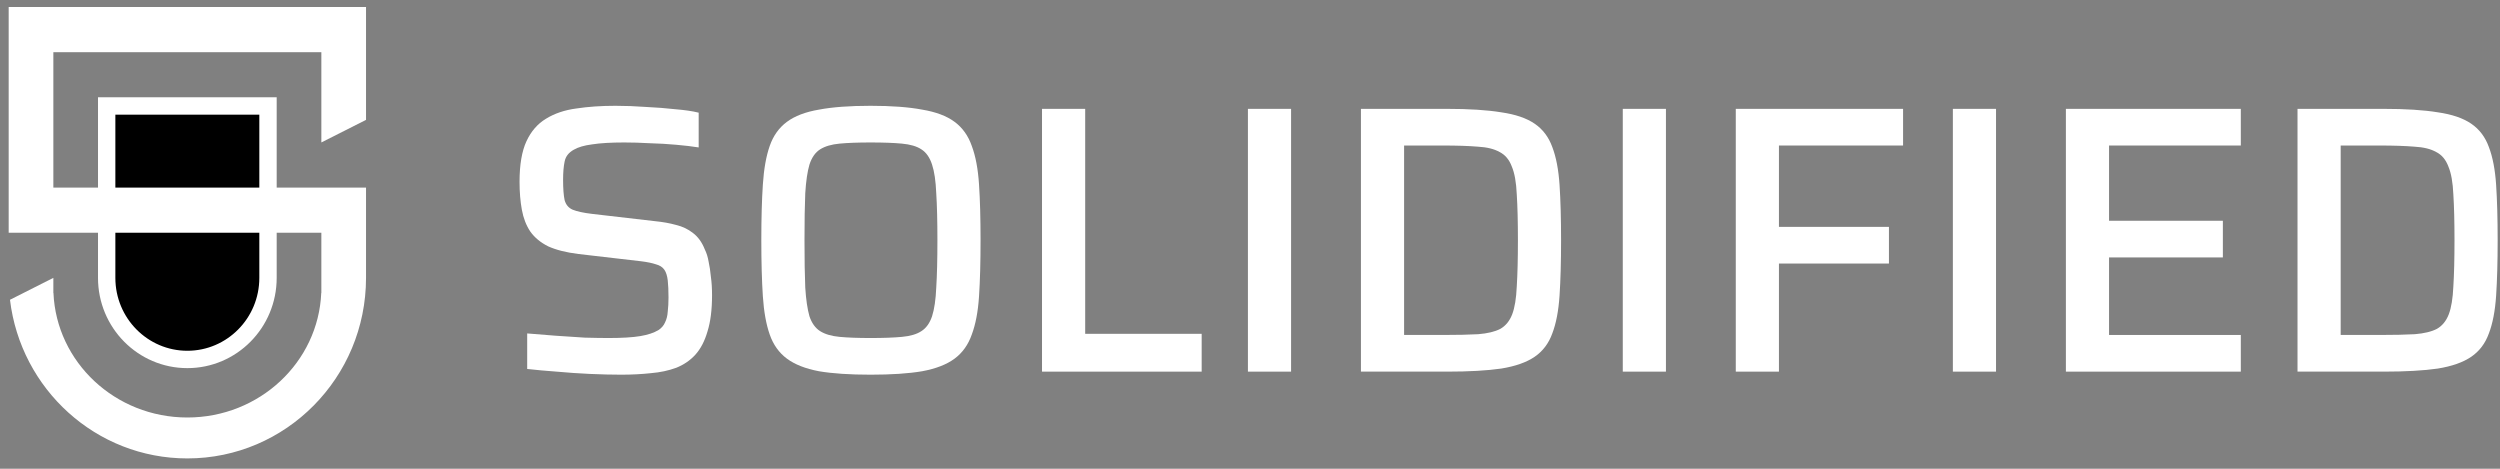
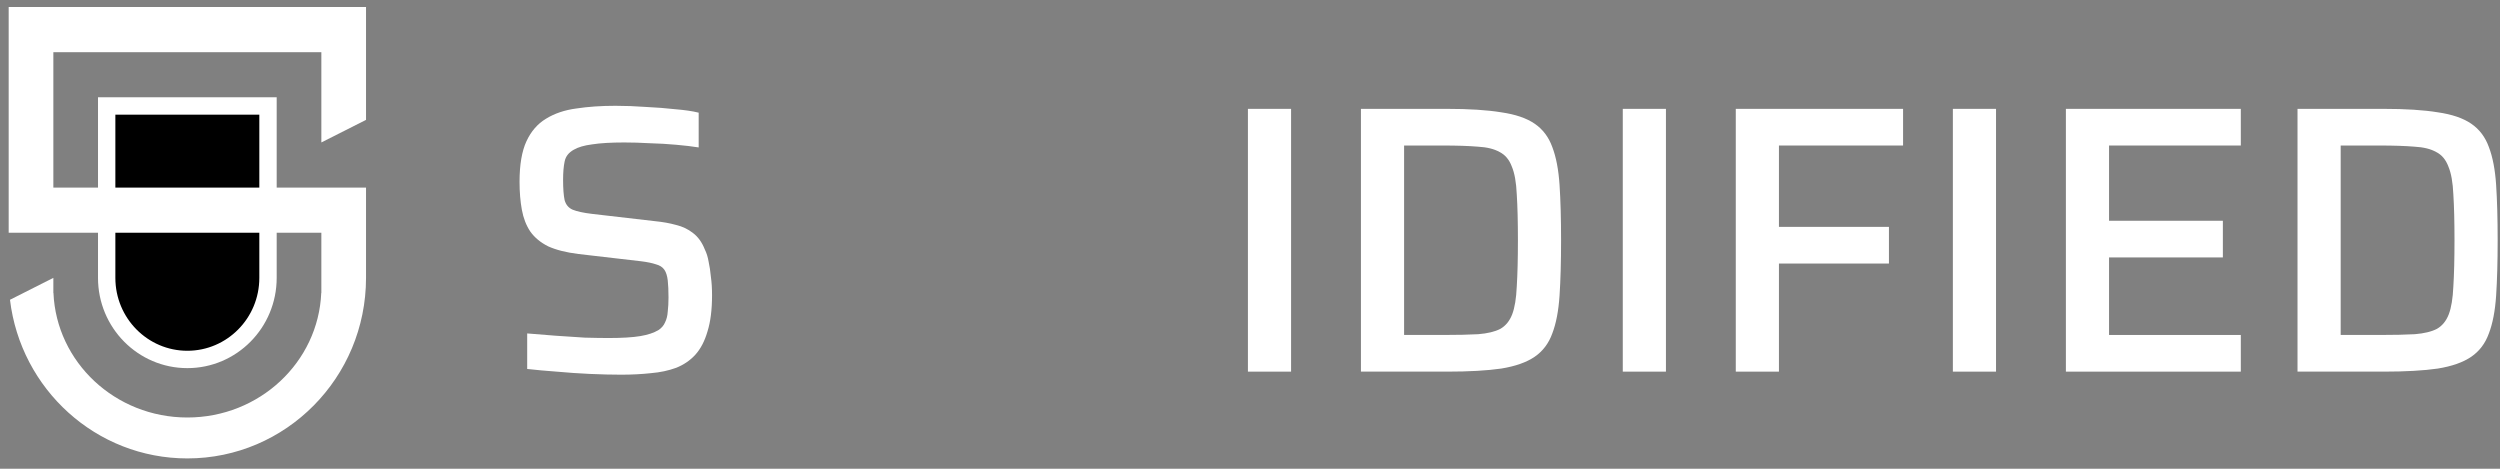
<svg xmlns="http://www.w3.org/2000/svg" width="144" height="27" viewBox="0 0 144 27" fill="none">
  <rect x="0" y="0" width="144" height="27" fill="#808080" stroke="none" />
  <g clip-path="url(#clip0_3202_47888)">
    <path d="M15.437 13.405V16.005C15.437 18.605 13.352 20.704 10.791 20.704C8.23 20.704 6.145 18.605 6.145 16.005V6.104H15.437V13.405Z" fill="black" stroke="white" />
    <path fill-rule="evenodd" clip-rule="evenodd" d="M21.083 10.805V16.005C21.083 21.749 16.475 26.405 10.792 26.405C5.53 26.405 1.191 22.416 0.575 17.267L3.073 16.005V16.872H3.079C3.248 20.863 6.637 24.048 10.792 24.048C14.947 24.048 18.335 20.863 18.504 16.872H18.51V13.405H0.5V0.405H21.083V6.905L18.51 8.205V3.005H3.073V10.805H21.083Z" fill="white" />
    <path d="M35.778 21.582C35.235 21.582 34.634 21.567 33.974 21.538C33.328 21.508 32.69 21.464 32.06 21.406C31.444 21.362 30.879 21.31 30.366 21.252V19.206C30.894 19.25 31.444 19.294 32.016 19.338C32.602 19.382 33.16 19.418 33.688 19.448C34.216 19.462 34.67 19.47 35.052 19.47C35.829 19.47 36.438 19.433 36.878 19.36C37.318 19.286 37.67 19.169 37.934 19.008C38.11 18.89 38.234 18.744 38.308 18.568C38.396 18.392 38.447 18.186 38.462 17.952C38.491 17.702 38.506 17.431 38.506 17.138C38.506 16.742 38.491 16.412 38.462 16.148C38.432 15.884 38.366 15.678 38.264 15.532C38.161 15.385 38 15.282 37.78 15.224C37.56 15.15 37.274 15.092 36.922 15.048L33.314 14.63C32.61 14.542 32.03 14.395 31.576 14.19C31.136 13.97 30.791 13.684 30.542 13.332C30.307 12.98 30.146 12.562 30.058 12.078C29.97 11.594 29.926 11.058 29.926 10.472C29.926 9.489 30.058 8.712 30.322 8.14C30.586 7.568 30.96 7.135 31.444 6.842C31.942 6.534 32.529 6.336 33.204 6.248C33.878 6.145 34.626 6.094 35.448 6.094C36.02 6.094 36.606 6.116 37.208 6.16C37.809 6.189 38.374 6.233 38.902 6.292C39.444 6.336 39.892 6.402 40.244 6.49V8.492C39.877 8.433 39.444 8.382 38.946 8.338C38.462 8.294 37.956 8.264 37.428 8.25C36.9 8.22 36.408 8.206 35.954 8.206C35.191 8.206 34.575 8.242 34.106 8.316C33.651 8.374 33.299 8.477 33.05 8.624C32.756 8.785 32.58 9.012 32.522 9.306C32.463 9.584 32.434 9.936 32.434 10.362C32.434 10.86 32.463 11.249 32.522 11.528C32.595 11.792 32.749 11.975 32.984 12.078C33.233 12.18 33.607 12.261 34.106 12.32L37.714 12.738C38.168 12.782 38.579 12.855 38.946 12.958C39.312 13.046 39.635 13.2 39.914 13.42C40.207 13.64 40.434 13.955 40.596 14.366C40.698 14.571 40.772 14.806 40.816 15.07C40.874 15.334 40.918 15.627 40.948 15.95C40.992 16.258 41.014 16.61 41.014 17.006C41.014 17.842 40.926 18.538 40.75 19.096C40.588 19.653 40.354 20.1 40.046 20.438C39.752 20.76 39.386 21.01 38.946 21.186C38.506 21.347 38.022 21.45 37.494 21.494C36.966 21.552 36.394 21.582 35.778 21.582Z" fill="white" />
-     <path d="M50.145 21.582C48.942 21.582 47.952 21.516 47.175 21.384C46.397 21.237 45.781 20.995 45.327 20.658C44.872 20.32 44.542 19.858 44.337 19.272C44.131 18.685 43.999 17.952 43.941 17.072C43.882 16.177 43.852 15.099 43.852 13.838C43.852 12.576 43.882 11.506 43.941 10.626C43.999 9.731 44.131 8.99 44.337 8.404C44.542 7.817 44.872 7.355 45.327 7.018C45.781 6.68 46.397 6.446 47.175 6.314C47.952 6.167 48.942 6.094 50.145 6.094C51.347 6.094 52.337 6.167 53.114 6.314C53.907 6.446 54.53 6.68 54.984 7.018C55.439 7.355 55.769 7.817 55.974 8.404C56.194 8.99 56.334 9.731 56.392 10.626C56.451 11.506 56.48 12.576 56.48 13.838C56.48 15.099 56.451 16.177 56.392 17.072C56.334 17.952 56.194 18.685 55.974 19.272C55.769 19.858 55.439 20.32 54.984 20.658C54.53 20.995 53.907 21.237 53.114 21.384C52.337 21.516 51.347 21.582 50.145 21.582ZM50.145 19.47C50.878 19.47 51.479 19.448 51.949 19.404C52.432 19.36 52.806 19.25 53.071 19.074C53.349 18.898 53.554 18.612 53.687 18.216C53.819 17.805 53.899 17.255 53.928 16.566C53.972 15.862 53.995 14.952 53.995 13.838C53.995 12.723 53.972 11.821 53.928 11.132C53.899 10.428 53.819 9.878 53.687 9.482C53.554 9.071 53.349 8.778 53.071 8.602C52.806 8.426 52.432 8.316 51.949 8.272C51.479 8.228 50.878 8.206 50.145 8.206C49.426 8.206 48.832 8.228 48.362 8.272C47.893 8.316 47.519 8.426 47.24 8.602C46.962 8.778 46.757 9.071 46.624 9.482C46.507 9.878 46.426 10.428 46.383 11.132C46.353 11.821 46.339 12.723 46.339 13.838C46.339 14.952 46.353 15.862 46.383 16.566C46.426 17.255 46.507 17.805 46.624 18.216C46.757 18.612 46.962 18.898 47.24 19.074C47.519 19.25 47.893 19.36 48.362 19.404C48.832 19.448 49.426 19.47 50.145 19.47Z" fill="white" />
-     <path d="M60.02 21.406V6.27H62.507V19.228H69.216V21.406H60.02Z" fill="white" />
-     <path d="M71.88 21.406V6.27H74.366V21.406H71.88Z" fill="white" />
+     <path d="M71.88 21.406V6.27H74.366V21.406Z" fill="white" />
    <path d="M78.39 21.406V6.27H83.34C84.616 6.27 85.657 6.336 86.464 6.468C87.285 6.585 87.93 6.805 88.4 7.128C88.869 7.45 89.206 7.898 89.412 8.47C89.632 9.042 89.771 9.768 89.83 10.648C89.888 11.528 89.918 12.591 89.918 13.838C89.918 15.084 89.888 16.148 89.83 17.028C89.771 17.908 89.632 18.634 89.412 19.206C89.206 19.778 88.869 20.225 88.4 20.548C87.93 20.87 87.285 21.098 86.464 21.23C85.657 21.347 84.616 21.406 83.34 21.406H78.39ZM80.876 19.294H83.12C83.941 19.294 84.616 19.279 85.144 19.25C85.686 19.206 86.112 19.103 86.42 18.942C86.728 18.766 86.955 18.487 87.102 18.106C87.248 17.724 87.336 17.189 87.366 16.5C87.41 15.796 87.432 14.908 87.432 13.838C87.432 12.767 87.41 11.887 87.366 11.198C87.336 10.508 87.241 9.973 87.08 9.592C86.933 9.196 86.698 8.917 86.376 8.756C86.068 8.58 85.65 8.477 85.122 8.448C84.594 8.404 83.926 8.382 83.12 8.382H80.876V19.294Z" fill="white" />
    <path d="M93.472 21.406V6.27H95.958V21.406H93.472Z" fill="white" />
    <path d="M99.981 21.406V6.27H109.617V8.382H102.467V13.068H108.803V15.18H102.467V21.406H99.981Z" fill="white" />
    <path d="M112.485 21.406V6.27H114.971V21.406H112.485Z" fill="white" />
    <path d="M118.995 21.406V6.27H129.071V8.382H121.481V12.716H128.037V14.828H121.481V19.294H129.071V21.406H118.995Z" fill="white" />
    <path d="M132.337 21.406V6.27H137.287C138.563 6.27 139.604 6.336 140.411 6.468C141.232 6.585 141.877 6.805 142.347 7.128C142.816 7.45 143.153 7.898 143.359 8.47C143.579 9.042 143.718 9.768 143.777 10.648C143.835 11.528 143.865 12.591 143.865 13.838C143.865 15.084 143.835 16.148 143.777 17.028C143.718 17.908 143.579 18.634 143.359 19.206C143.153 19.778 142.816 20.225 142.347 20.548C141.877 20.87 141.232 21.098 140.411 21.23C139.604 21.347 138.563 21.406 137.287 21.406H132.337ZM134.823 19.294H137.067C137.888 19.294 138.563 19.279 139.091 19.25C139.633 19.206 140.059 19.103 140.367 18.942C140.675 18.766 140.902 18.487 141.049 18.106C141.195 17.724 141.283 17.189 141.313 16.5C141.357 15.796 141.379 14.908 141.379 13.838C141.379 12.767 141.357 11.887 141.313 11.198C141.283 10.508 141.188 9.973 141.027 9.592C140.88 9.196 140.645 8.917 140.323 8.756C140.015 8.58 139.597 8.477 139.069 8.448C138.541 8.404 137.873 8.382 137.067 8.382H134.823V19.294Z" fill="white" />
  </g>
  <defs>
    <clipPath id="clip0_3202_47888">
      <rect width="144" height="26" fill="white" transform="translate(0 0.405)" />
    </clipPath>
  </defs>
</svg>